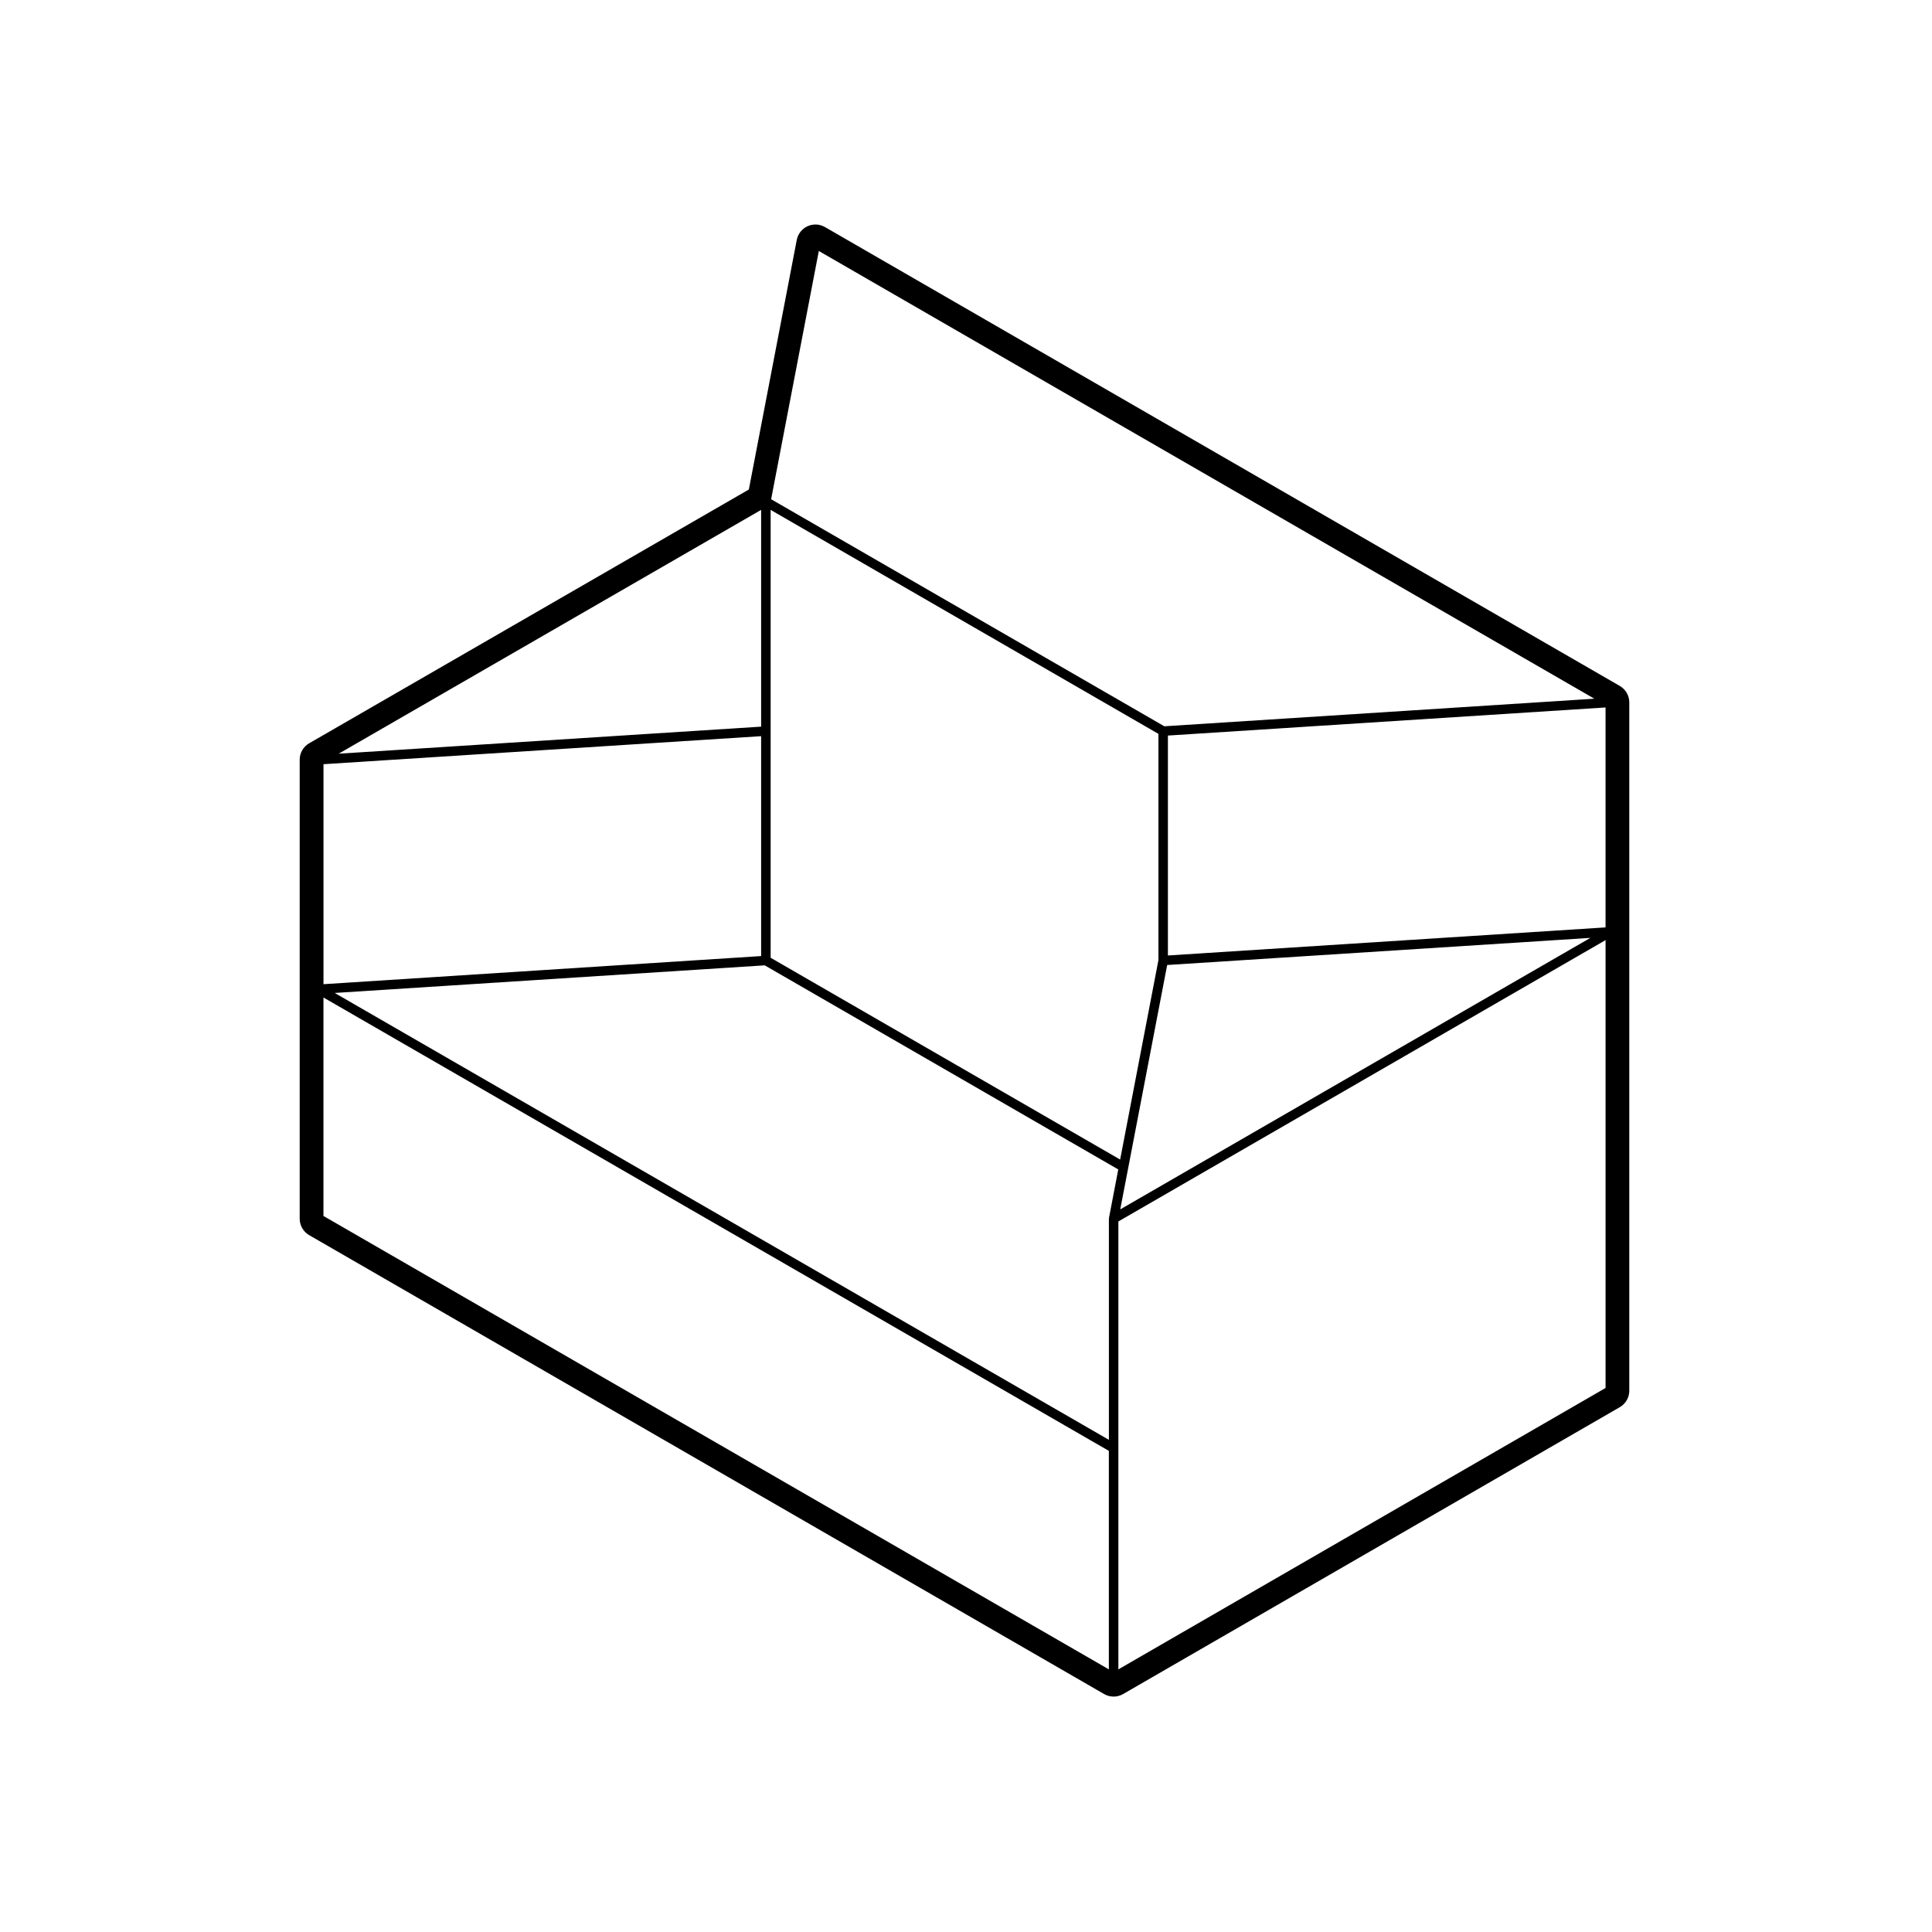
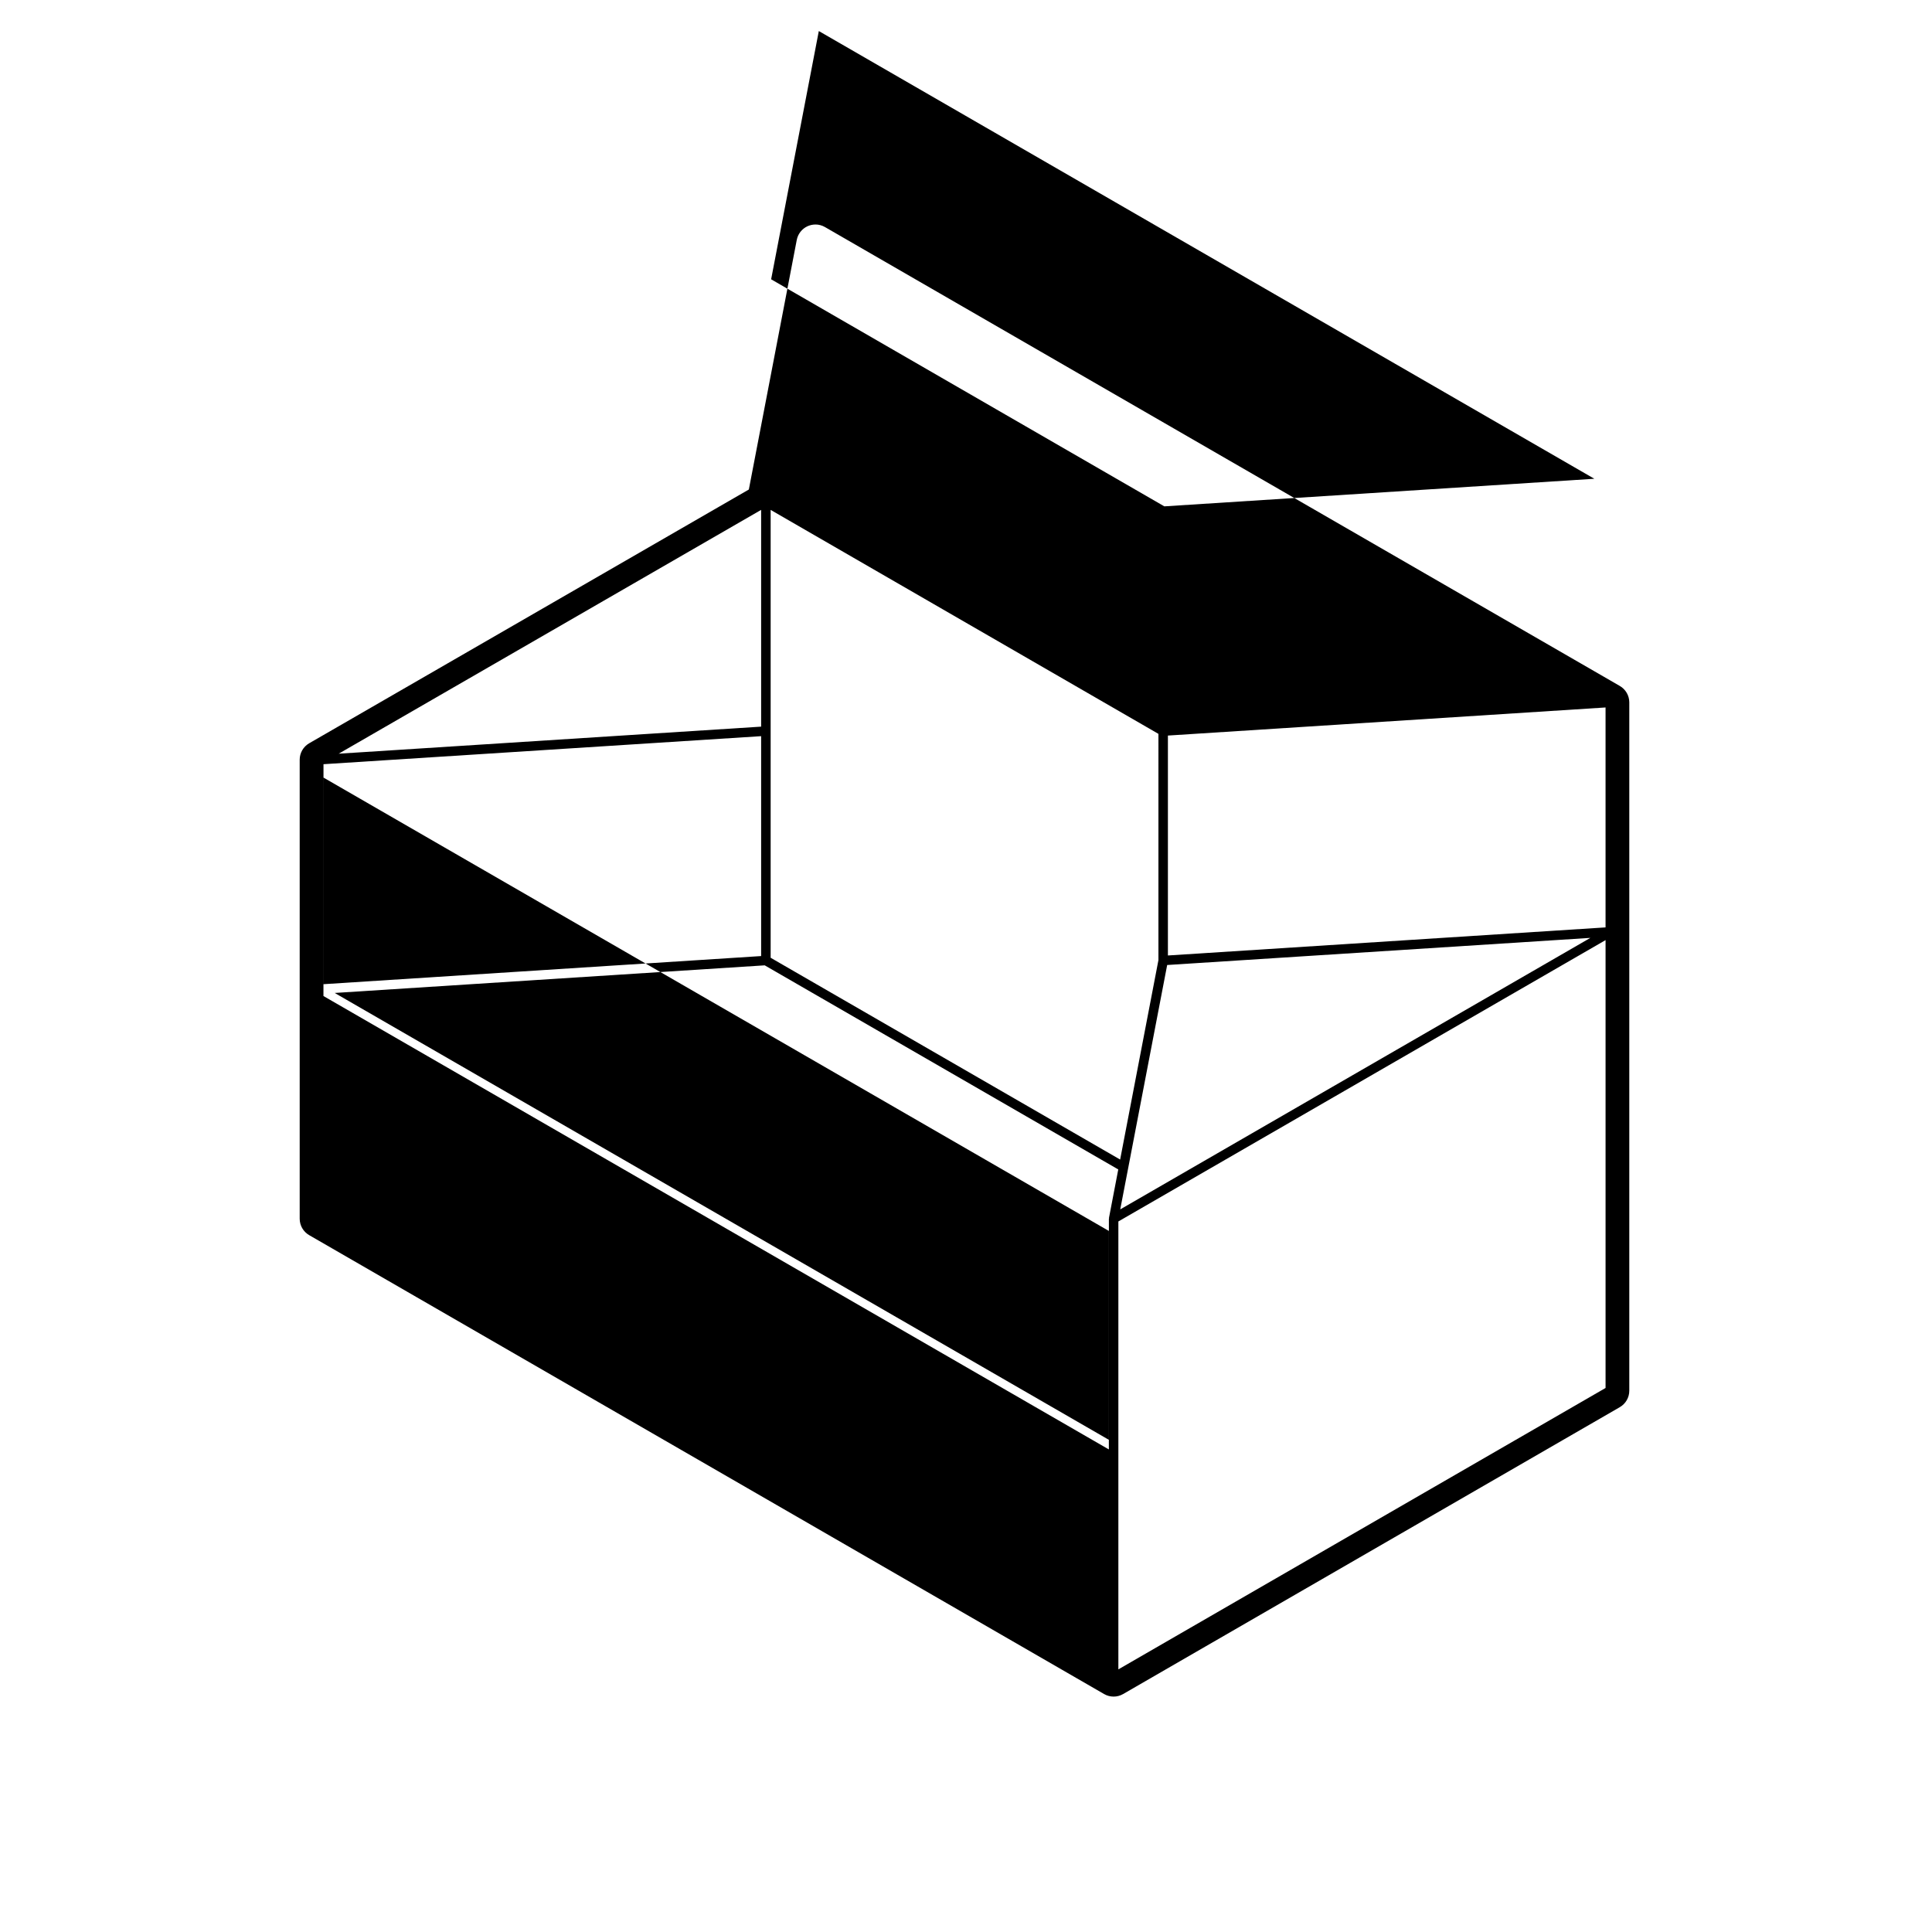
<svg xmlns="http://www.w3.org/2000/svg" fill="#000000" width="800px" height="800px" version="1.1" viewBox="144 144 512 512">
-   <path d="m360.1 203.5c-0.715 0-1.426 0.152-2.098 0.453-1.48 0.68-2.543 2.031-2.852 3.633l-12.699 66.141-116.51 67.246c-1.562 0.902-2.519 2.562-2.519 4.363v121.63c0 1.797 0.957 3.465 2.519 4.363l210.66 121.61c0.777 0.449 1.648 0.676 2.519 0.676 0.871 0 1.742-0.227 2.519-0.676l131.62-76.023c1.562-0.902 2.519-2.562 2.519-4.363v-182.41c0-1.797-0.957-3.465-2.519-4.363l-210.64-121.61c-0.777-0.449-1.648-0.676-2.519-0.676zm209.39 308.33-129.11 74.57v-118.7l129.11-74.562zm-126.5-58.32 10.324-53.773 112.15-7.188-124.59 71.953zm8.008-55.07-10.148 52.855-92.621-53.477v-118.69l102.77 59.355zm-105.29-61.871-111.95 7.168 111.95-64.613zm-115.98 9.953 115.98-7.43v58.277l-115.98 7.453zm116.93 53.305 93.695 54.09-2.457 12.816c-0.012 0.047 0.031 0.074 0.023 0.117-0.004 0.039-0.051 0.074-0.051 0.117v58.609l-205.17-118.43zm222.83-10.055-115.98 7.441v-58.281l115.98-7.445zm-116.93-53.297-104.2-60.172 12.637-65.789 205.52 118.65zm-222.84 129.77v-57.898l208.14 120.15v57.906z" />
+   <path d="m360.1 203.5c-0.715 0-1.426 0.152-2.098 0.453-1.48 0.68-2.543 2.031-2.852 3.633l-12.699 66.141-116.51 67.246c-1.562 0.902-2.519 2.562-2.519 4.363v121.63c0 1.797 0.957 3.465 2.519 4.363l210.66 121.61c0.777 0.449 1.648 0.676 2.519 0.676 0.871 0 1.742-0.227 2.519-0.676l131.62-76.023c1.562-0.902 2.519-2.562 2.519-4.363v-182.41c0-1.797-0.957-3.465-2.519-4.363l-210.64-121.61c-0.777-0.449-1.648-0.676-2.519-0.676zm209.39 308.33-129.11 74.57v-118.7l129.11-74.562zm-126.5-58.32 10.324-53.773 112.15-7.188-124.59 71.953zm8.008-55.07-10.148 52.855-92.621-53.477v-118.69l102.77 59.355zm-105.29-61.871-111.95 7.168 111.95-64.613zm-115.98 9.953 115.98-7.43v58.277l-115.98 7.453zm116.93 53.305 93.695 54.09-2.457 12.816c-0.012 0.047 0.031 0.074 0.023 0.117-0.004 0.039-0.051 0.074-0.051 0.117v58.609l-205.17-118.43zm222.83-10.055-115.98 7.441v-58.281l115.98-7.445m-116.93-53.297-104.2-60.172 12.637-65.789 205.52 118.65zm-222.84 129.77v-57.898l208.14 120.15v57.906z" />
</svg>